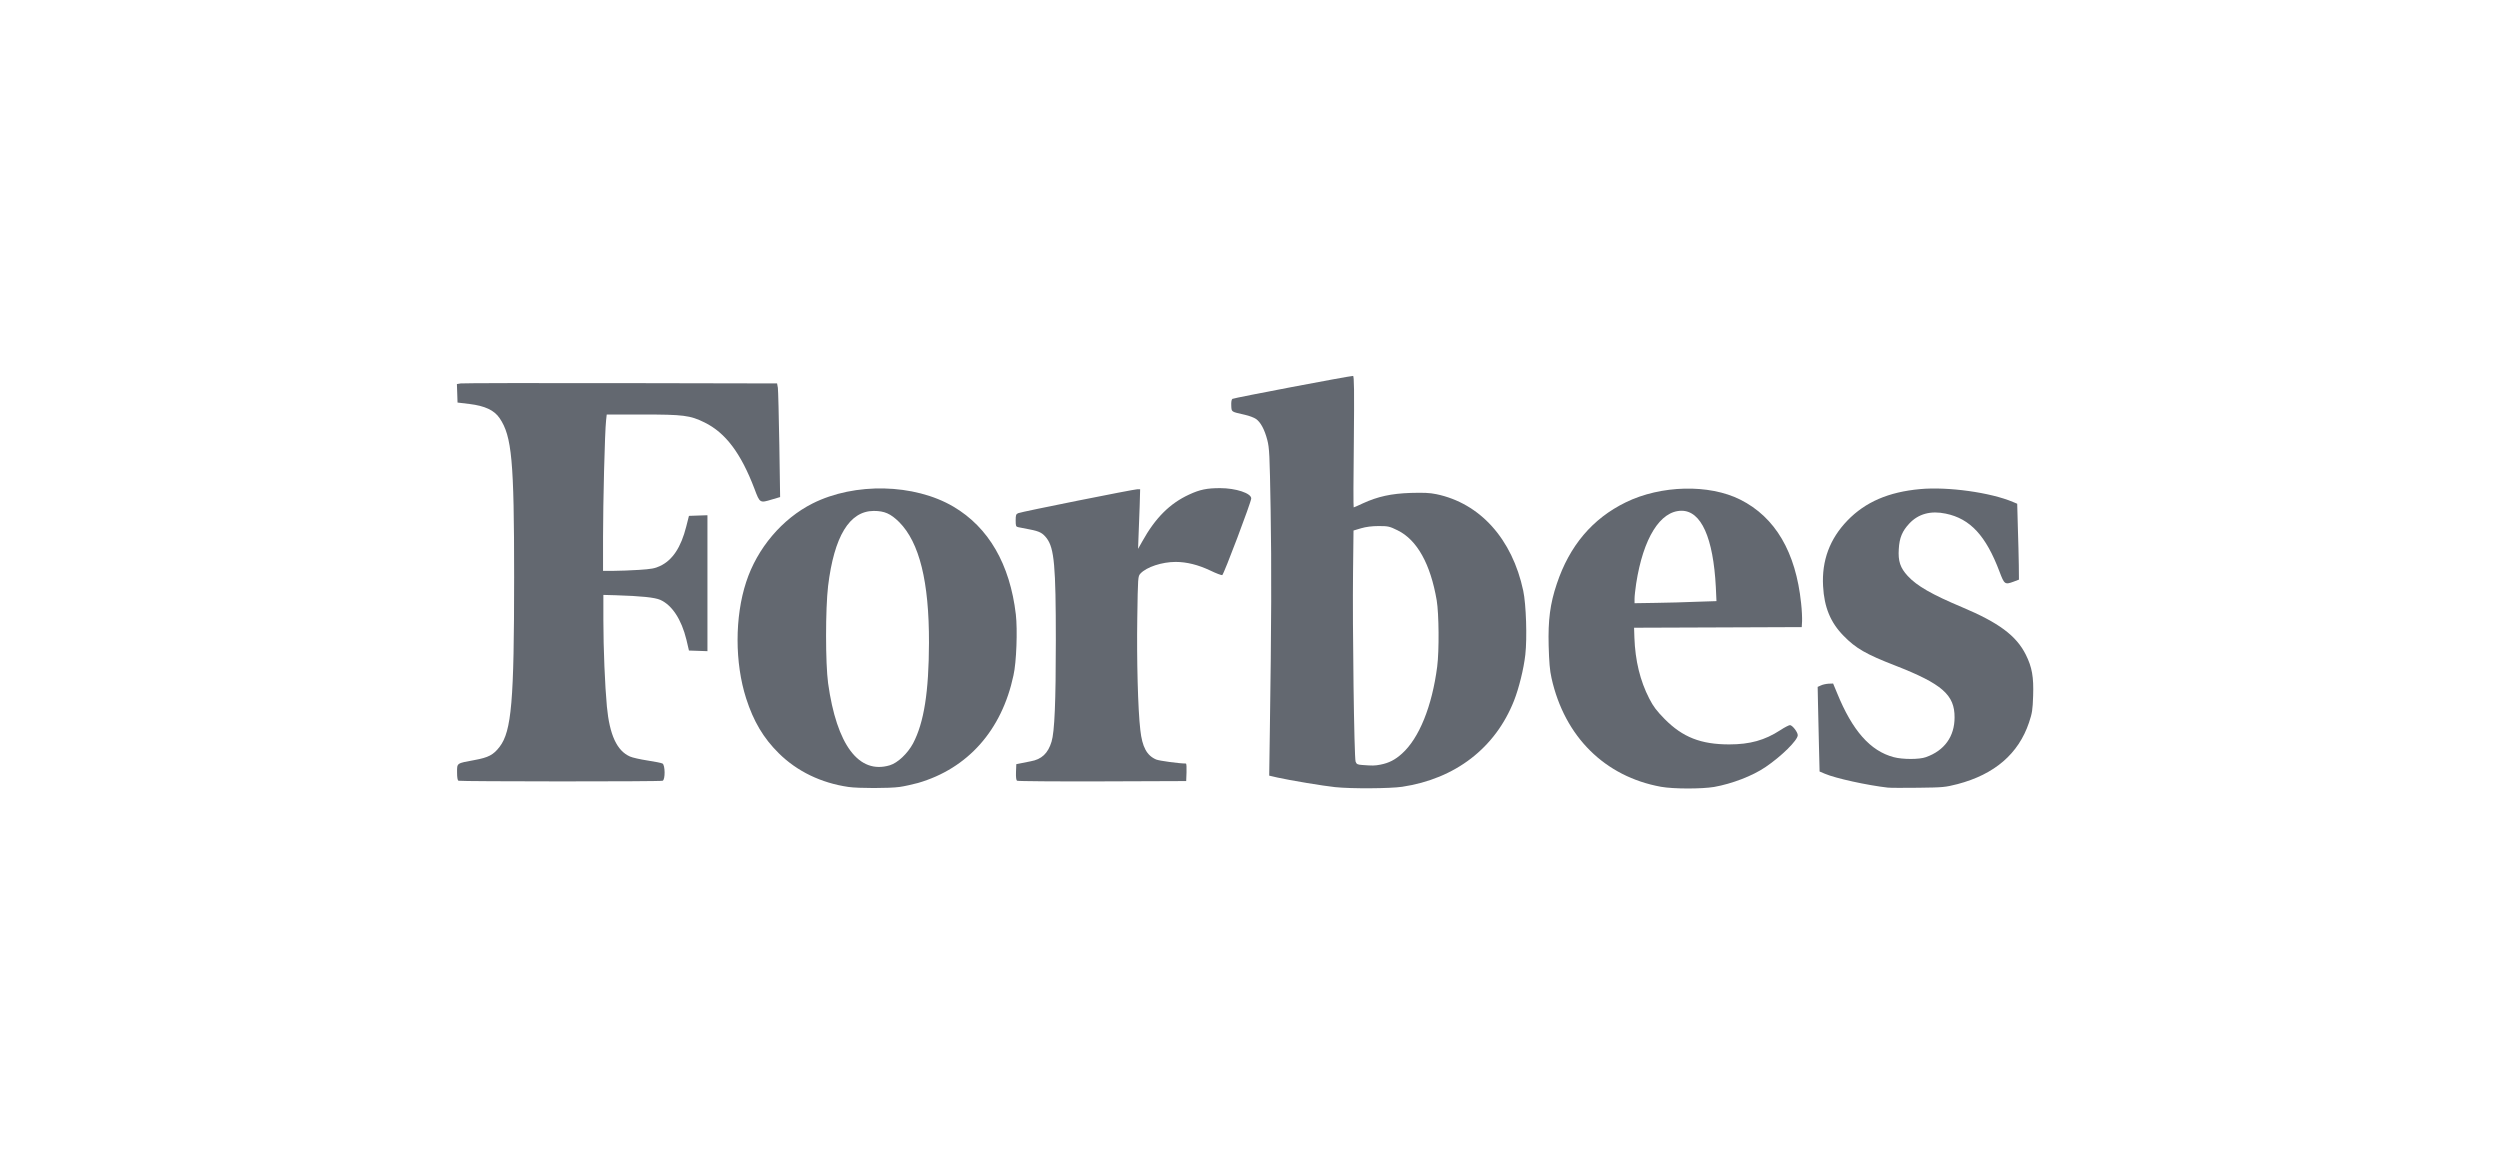
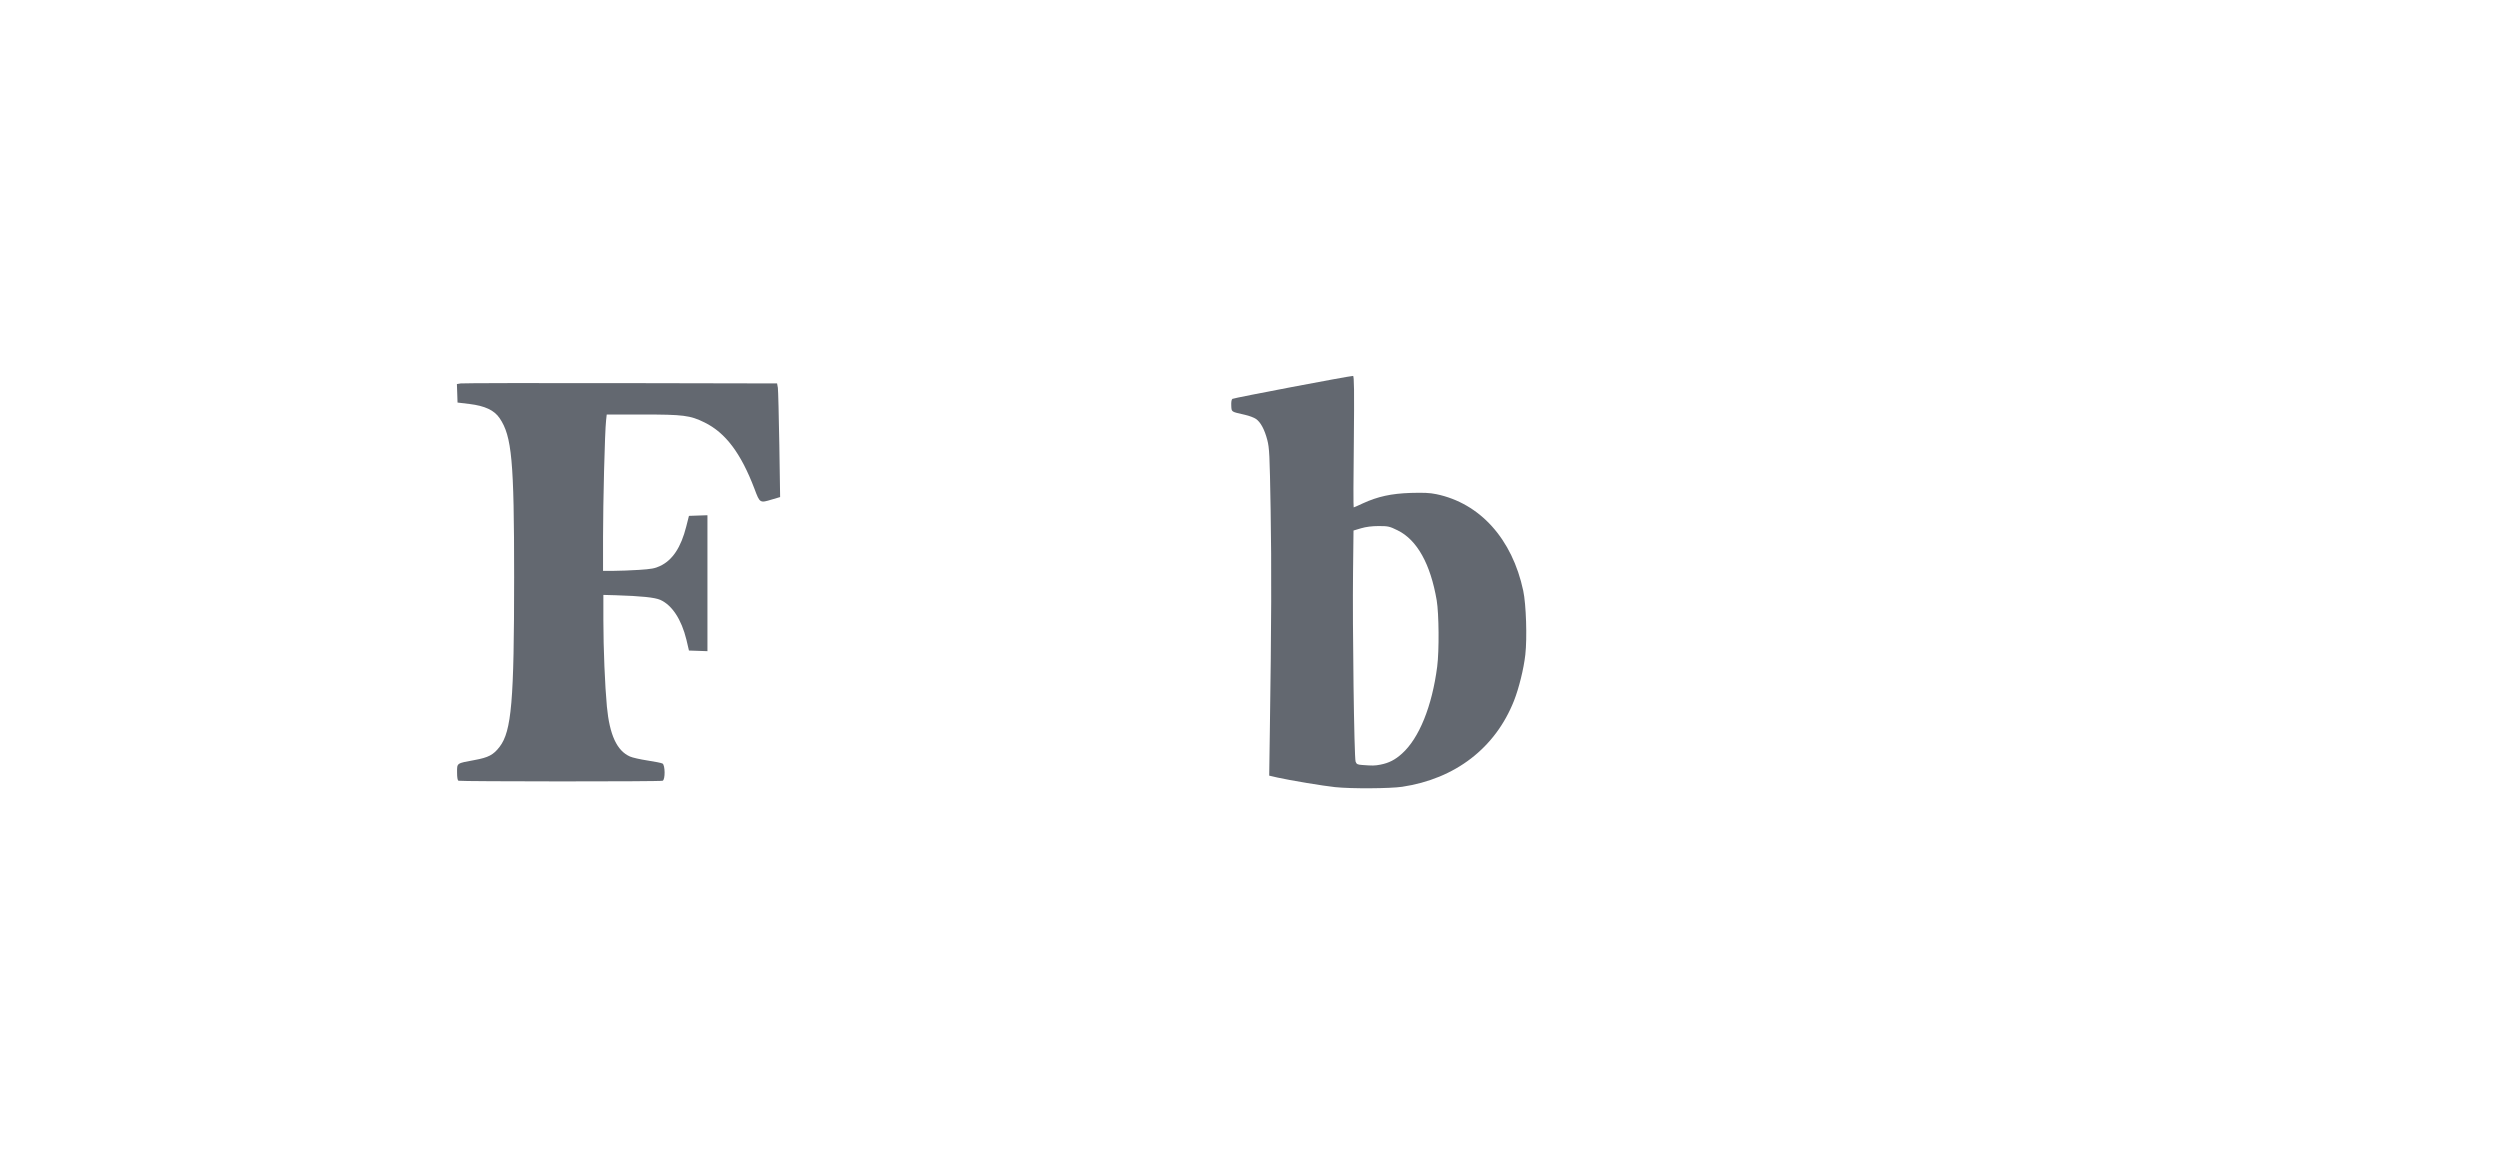
<svg xmlns="http://www.w3.org/2000/svg" width="138" height="64" viewBox="0 0 138 64" fill="none">
-   <path d="M111.825 36.139C111.297 35.083 110.329 34.37 108.306 33.517C106.652 32.822 105.816 32.347 105.306 31.793C104.892 31.344 104.769 30.974 104.813 30.306C104.848 29.681 105.007 29.312 105.394 28.898C105.895 28.362 106.581 28.177 107.408 28.353C108.763 28.634 109.625 29.576 110.373 31.555C110.637 32.259 110.672 32.285 111.147 32.109L111.446 31.995L111.438 31.186C111.429 30.737 111.411 29.796 111.385 29.101L111.35 27.807L111.121 27.711C109.88 27.183 107.523 26.857 105.992 26.998C104.25 27.156 102.966 27.711 101.98 28.731C101.004 29.743 100.555 30.939 100.634 32.356C100.696 33.526 101.048 34.37 101.769 35.1C102.438 35.787 103.001 36.112 104.611 36.737C107.206 37.749 107.901 38.356 107.892 39.605C107.892 40.66 107.329 41.435 106.309 41.795C105.948 41.927 105.024 41.927 104.532 41.795C103.238 41.452 102.253 40.335 101.408 38.259L101.188 37.731L100.933 37.74C100.793 37.749 100.599 37.792 100.511 37.837L100.335 37.916L100.353 38.822C100.362 39.323 100.388 40.37 100.406 41.162L100.441 42.587L100.731 42.71C101.32 42.965 103.098 43.352 104.206 43.476C104.347 43.493 105.103 43.493 105.895 43.484C107.268 43.467 107.364 43.458 108.059 43.282C110.1 42.745 111.42 41.611 112.001 39.886C112.177 39.358 112.203 39.191 112.229 38.408C112.265 37.37 112.168 36.825 111.825 36.139Z" fill="#636870" />
-   <path d="M96.06 27.578C94.345 26.716 91.688 26.777 89.743 27.728C87.905 28.625 86.638 30.121 85.934 32.232C85.565 33.332 85.45 34.22 85.486 35.645C85.512 36.543 85.547 37.009 85.644 37.431C86.365 40.669 88.591 42.868 91.688 43.431C92.374 43.554 93.922 43.554 94.617 43.44C95.603 43.264 96.737 42.833 97.459 42.34C98.33 41.751 99.236 40.862 99.236 40.581C99.236 40.414 98.937 40.027 98.805 40.027C98.752 40.027 98.506 40.15 98.268 40.308C97.415 40.862 96.597 41.091 95.453 41.091C93.887 41.091 92.884 40.695 91.89 39.692C91.45 39.243 91.265 39.006 91.037 38.557C90.535 37.581 90.263 36.464 90.219 35.197L90.201 34.651L94.829 34.634L99.456 34.616L99.474 34.299C99.482 34.123 99.465 33.675 99.421 33.297C99.13 30.481 97.996 28.546 96.06 27.578ZM91.397 33.279L90.227 33.297V33.041C90.227 32.901 90.271 32.531 90.315 32.223C90.703 29.707 91.644 28.194 92.823 28.194C93.905 28.194 94.573 29.681 94.714 32.408L94.749 33.182L93.658 33.217C93.06 33.244 92.04 33.27 91.397 33.279Z" fill="#636870" />
  <path d="M79.289 27.279C78.919 27.2 78.585 27.191 77.872 27.209C76.79 27.244 76.051 27.411 75.242 27.78C74.978 27.904 74.74 28.009 74.723 28.009C74.705 28.009 74.705 26.373 74.732 24.384C74.758 21.569 74.749 20.751 74.688 20.751C74.485 20.751 68.098 21.965 68.028 22.018C67.975 22.062 67.958 22.194 67.966 22.396C67.984 22.748 67.949 22.722 68.723 22.898C68.96 22.951 69.233 23.056 69.33 23.126C69.594 23.311 69.805 23.716 69.955 24.288C70.069 24.736 70.087 25.062 70.139 28.132C70.192 31.264 70.183 34.475 70.095 40.37L70.06 42.815L70.518 42.921C71.177 43.07 73.078 43.387 73.694 43.449C74.6 43.545 76.729 43.528 77.397 43.431C80.336 42.991 82.544 41.284 83.573 38.68C83.846 37.985 84.11 36.921 84.198 36.138C84.303 35.214 84.242 33.358 84.083 32.61C83.476 29.751 81.699 27.78 79.289 27.279ZM74.829 42.041C74.749 41.83 74.652 34.502 74.688 31.572L74.714 29.285L75.127 29.162C75.4 29.082 75.726 29.038 76.104 29.038C76.632 29.038 76.702 29.056 77.151 29.276C78.224 29.804 78.963 31.132 79.306 33.138C79.43 33.877 79.447 35.909 79.333 36.798C79.051 38.98 78.339 40.748 77.388 41.601C77.01 41.944 76.658 42.12 76.201 42.208C75.875 42.27 75.77 42.27 75.18 42.226C74.934 42.208 74.881 42.182 74.829 42.041Z" fill="#636870" />
-   <path d="M67.352 26.945C66.622 26.945 66.235 27.024 65.645 27.297C64.572 27.79 63.772 28.59 63.05 29.892L62.822 30.297L62.848 29.575C62.865 29.18 62.892 28.441 62.91 27.93L62.936 27.006H62.786C62.593 27.006 56.391 28.247 56.206 28.326C56.083 28.379 56.065 28.432 56.065 28.731C56.065 29.039 56.083 29.074 56.206 29.1C56.285 29.118 56.566 29.171 56.839 29.224C57.385 29.329 57.552 29.417 57.781 29.716C58.194 30.27 58.282 31.238 58.282 35.364C58.282 38.734 58.212 40.414 58.045 40.942C57.851 41.584 57.499 41.918 56.892 42.024C56.699 42.059 56.435 42.112 56.32 42.138L56.1 42.182L56.083 42.613C56.074 42.912 56.092 43.062 56.144 43.097C56.188 43.123 58.309 43.141 60.851 43.132L65.478 43.115L65.496 42.631C65.505 42.367 65.496 42.147 65.461 42.147C65.1 42.147 64.001 41.998 63.825 41.927C63.306 41.707 63.05 41.241 62.945 40.291C62.813 39.173 62.742 36.393 62.778 34.124C62.813 31.828 62.813 31.819 62.953 31.66C63.288 31.3 64.141 31.018 64.898 31.018C65.505 31.018 66.138 31.177 66.807 31.493C67.132 31.652 67.423 31.757 67.467 31.748C67.555 31.713 69.068 27.701 69.068 27.517C69.077 27.227 68.214 26.945 67.352 26.945Z" fill="#636870" />
-   <path d="M56.075 33.921C55.749 31.141 54.57 29.109 52.626 27.965C50.471 26.698 47.189 26.619 44.858 27.789C43.178 28.634 41.796 30.262 41.189 32.127C40.556 34.053 40.556 36.587 41.189 38.558C41.594 39.816 42.139 40.739 42.984 41.575C43.996 42.578 45.324 43.22 46.837 43.44C47.383 43.519 49.089 43.519 49.652 43.44C49.916 43.405 50.374 43.299 50.673 43.22C53.426 42.42 55.3 40.308 55.943 37.282C56.11 36.56 56.171 34.766 56.075 33.921ZM49.116 42.244C47.409 42.754 46.186 41.127 45.711 37.713C45.562 36.613 45.562 33.605 45.711 32.346C46.045 29.602 46.89 28.212 48.227 28.203C48.825 28.203 49.16 28.352 49.635 28.819C50.752 29.945 51.289 32.1 51.28 35.487C51.271 38.188 51.007 39.886 50.4 41.038C50.101 41.593 49.556 42.112 49.116 42.244Z" fill="#636870" />
  <path d="M33.491 22.881H35.462C37.722 22.881 38.092 22.925 38.892 23.32C40.054 23.892 40.898 25.018 41.646 26.98C41.945 27.781 41.945 27.772 42.614 27.57L43.063 27.438L43.019 24.552C42.992 22.969 42.957 21.552 42.939 21.411L42.895 21.165L34.265 21.148C29.514 21.139 25.538 21.148 25.432 21.165L25.221 21.2L25.239 21.71L25.256 22.221L25.916 22.3C26.77 22.405 27.28 22.643 27.579 23.083C28.256 24.077 28.38 25.432 28.38 31.854C28.38 38.698 28.239 40.361 27.579 41.223C27.236 41.672 26.963 41.813 26.198 41.954C25.195 42.138 25.23 42.112 25.23 42.631C25.23 42.921 25.256 43.071 25.309 43.097C25.424 43.141 36.464 43.15 36.579 43.097C36.728 43.036 36.719 42.226 36.57 42.147C36.508 42.112 36.139 42.041 35.743 41.98C35.347 41.918 34.907 41.822 34.775 41.76C34.054 41.443 33.649 40.572 33.5 38.998C33.394 37.871 33.306 35.786 33.306 34.247V32.839L33.975 32.857C35.409 32.901 36.148 32.98 36.447 33.112C37.098 33.402 37.617 34.194 37.89 35.311L38.03 35.91L38.541 35.927L39.051 35.945V28.441L38.541 28.458L38.03 28.476L37.881 29.065C37.59 30.218 37.124 30.922 36.429 31.247C36.148 31.379 35.945 31.414 35.268 31.458C34.819 31.485 34.195 31.511 33.869 31.511H33.288V29.646C33.288 27.781 33.385 23.822 33.456 23.206L33.491 22.881Z" fill="#636870" />
</svg>